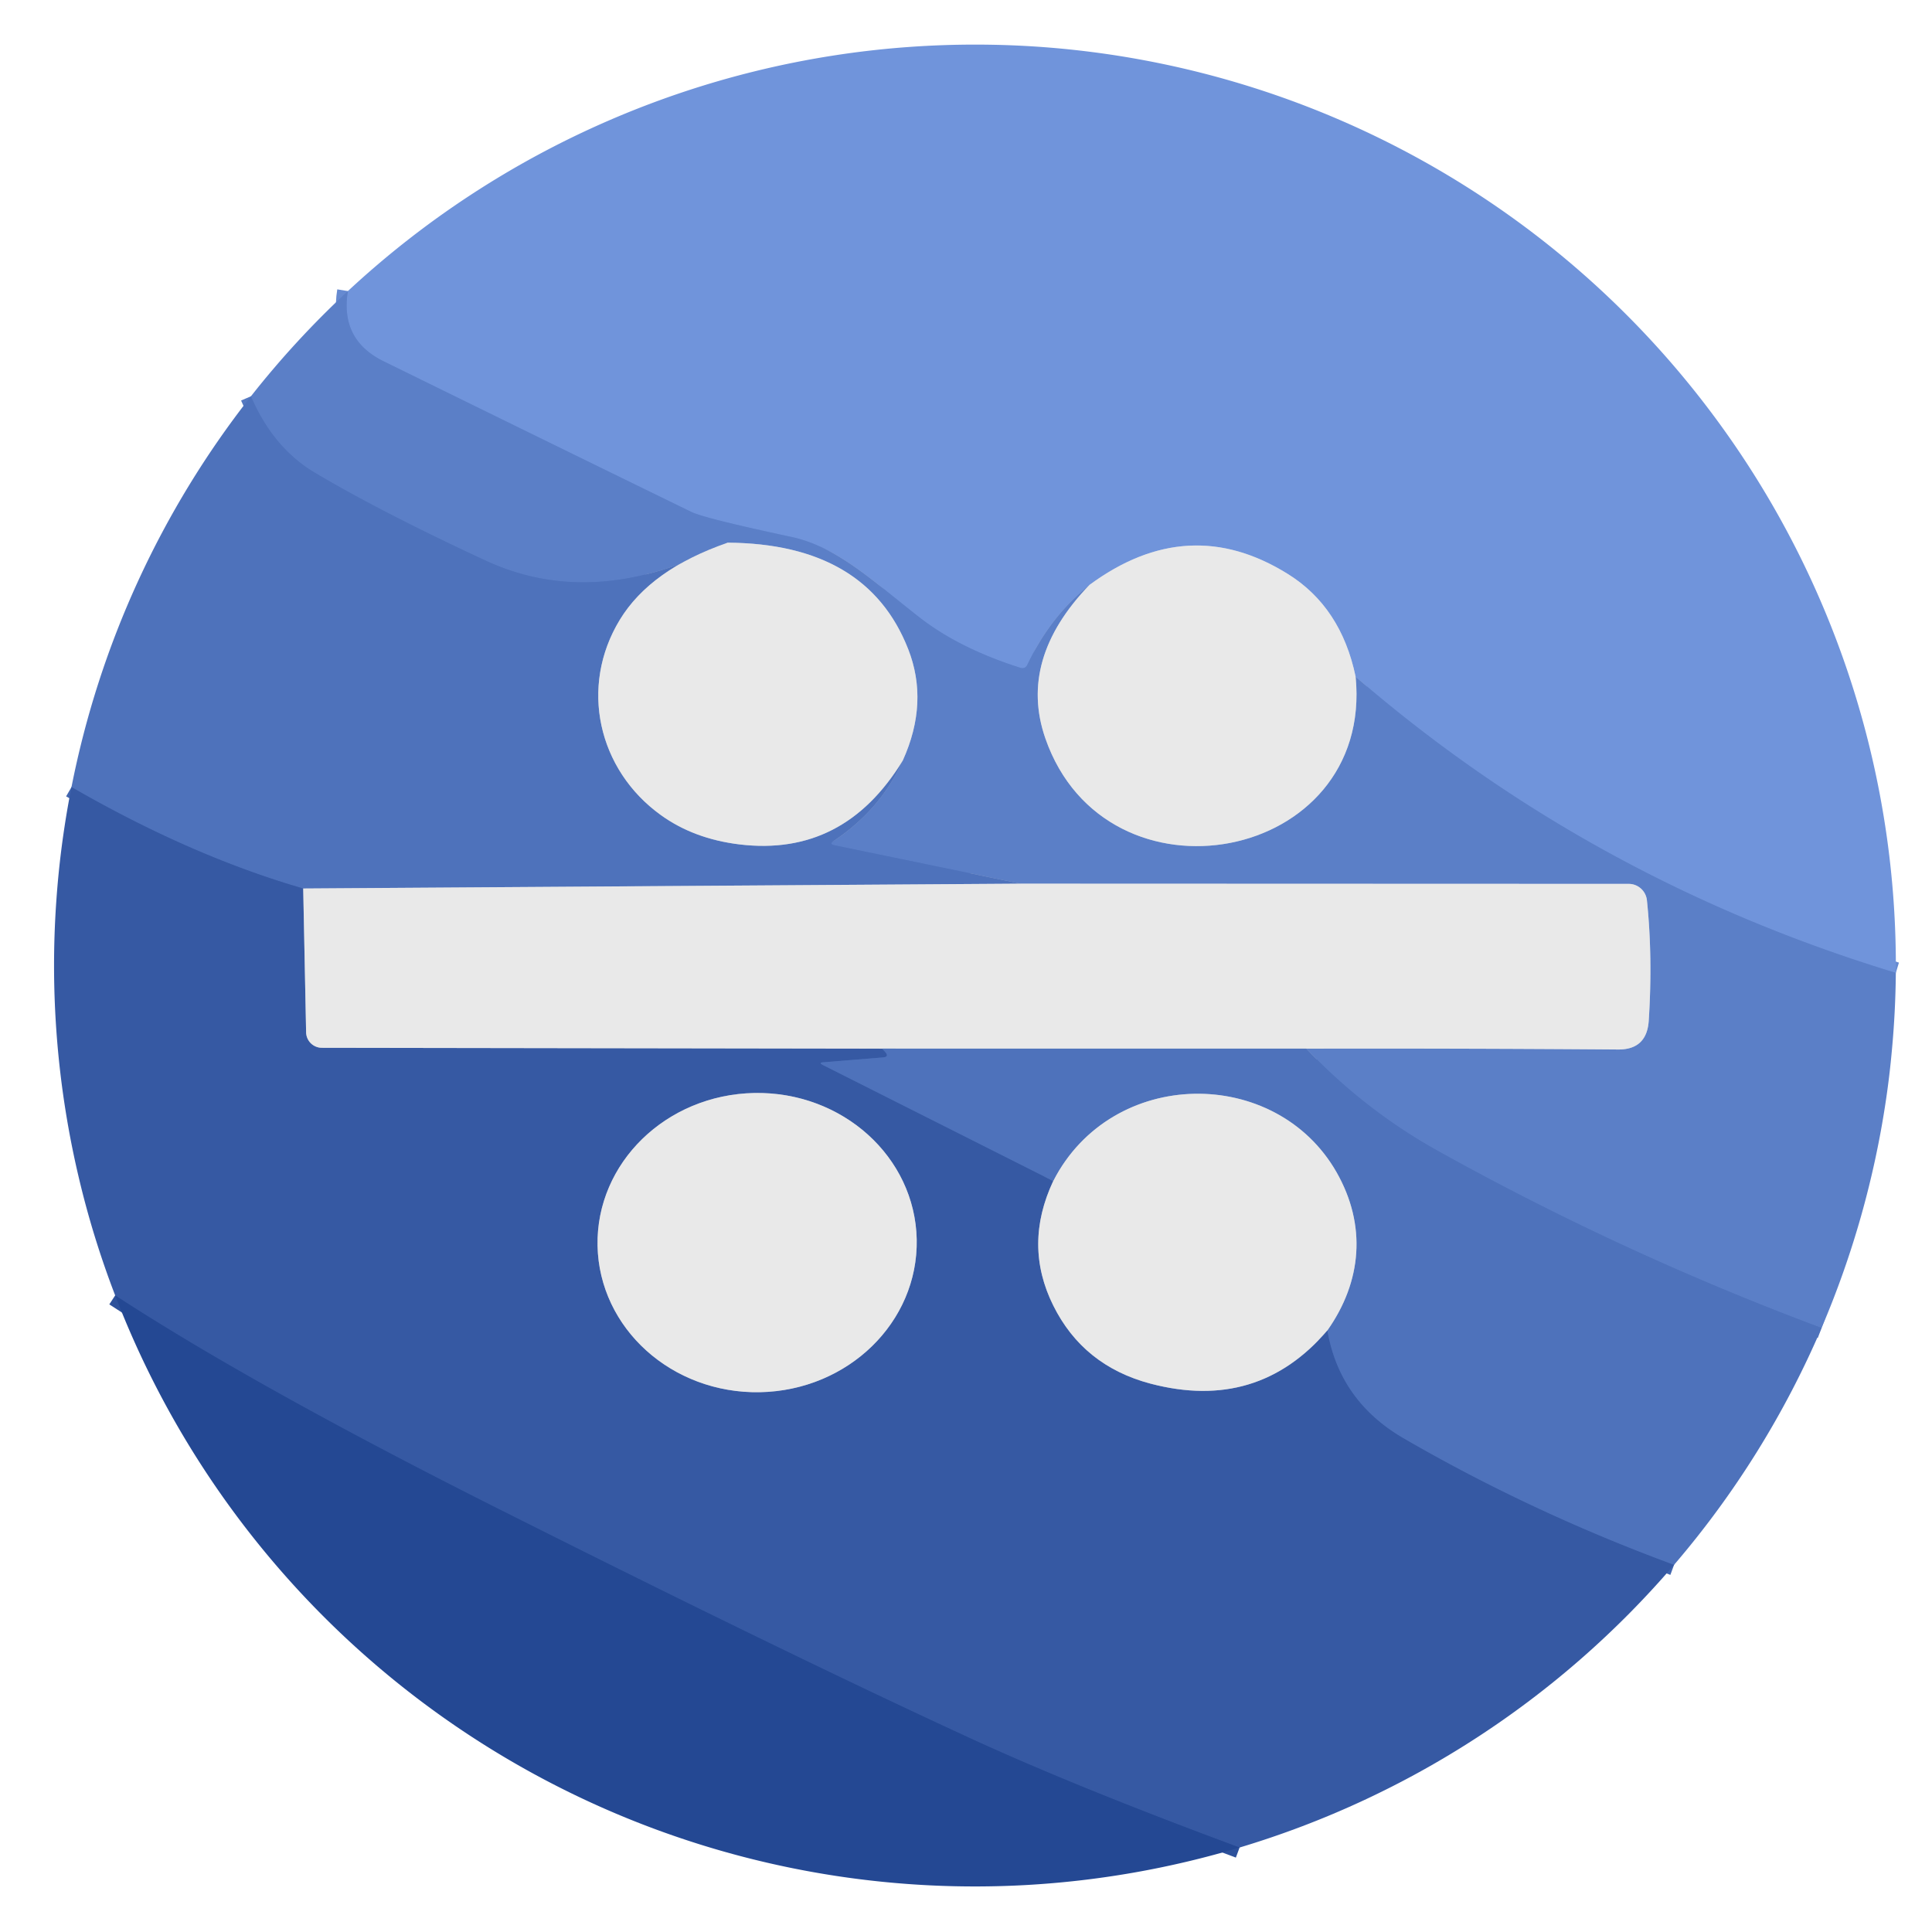
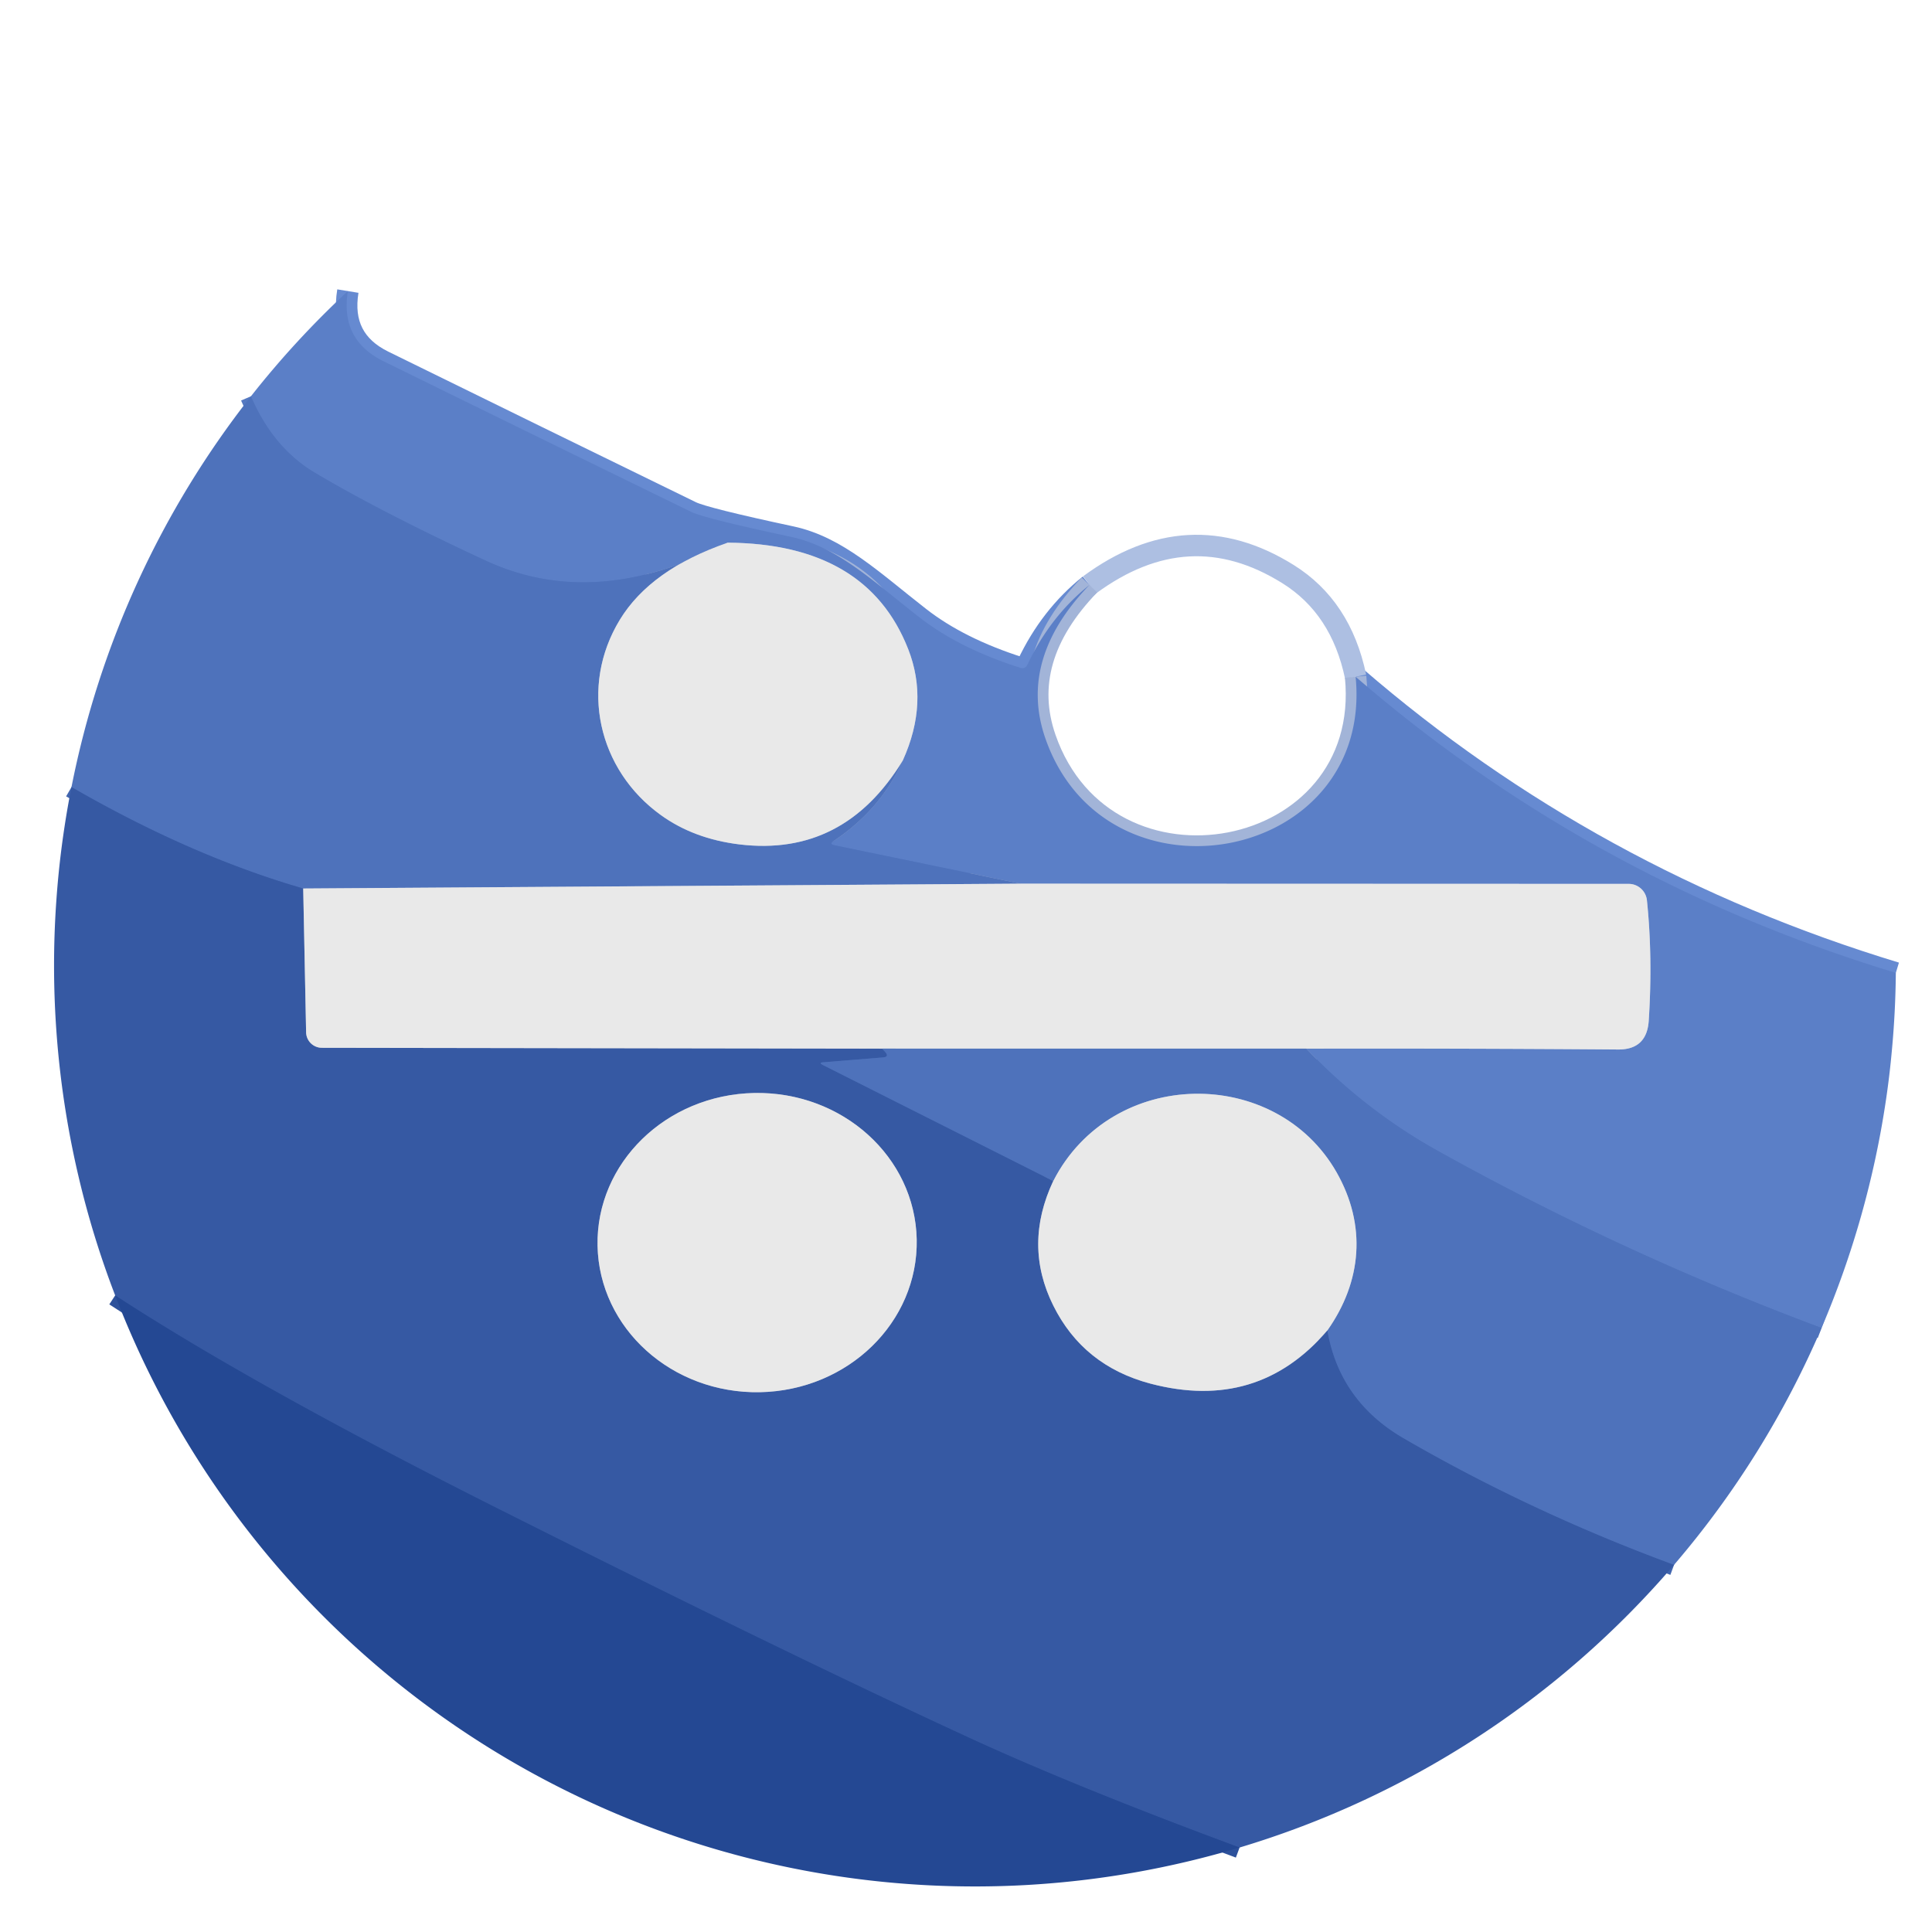
<svg xmlns="http://www.w3.org/2000/svg" version="1.1" viewBox="0.00 0.00 180.00 180.00">
  <g stroke-width="2.00" fill="none" stroke-linecap="butt">
    <path stroke="#668ad1" vector-effect="non-scaling-stroke" d="   M 176.63 90.64   Q 148.26 82.03 126.30 63.05" />
    <path stroke="#adbfe2" vector-effect="non-scaling-stroke" d="   M 126.30 63.05   Q 124.95 56.57 119.99 53.48   Q 110.72 47.70 101.50 54.50" />
    <path stroke="#668ad1" vector-effect="non-scaling-stroke" d="   M 101.50 54.50   Q 97.85 57.42 95.73 61.91   Q 95.51 62.37 95.04 62.21   Q 89.36 60.40 85.68 57.53   C 81.29 54.11 78.01 50.94 73.71 50.02   Q 65.62 48.29 64.40 47.69   Q 50.05 40.69 35.72 33.65   Q 31.67 31.65 32.41 27.12" />
    <path stroke="#a2b4d8" vector-effect="non-scaling-stroke" d="   M 101.50 54.50   Q 94.84 61.42 97.39 68.78   C 103.05 85.07 127.99 80.41 126.30 63.05" />
    <path stroke="#5579c1" vector-effect="non-scaling-stroke" d="   M 169.71 123.72   Q 151.10 116.77 133.94 107.21   Q 127.14 103.42 121.71 97.70" />
    <path stroke="#a2b4d8" vector-effect="non-scaling-stroke" d="   M 121.71 97.70   Q 136.28 97.67 150.75 97.78   Q 153.44 97.80 153.61 95.08   Q 153.99 89.17 153.44 83.88   A 1.71 1.70 87.0 0 0 151.75 82.35   L 95.08 82.33" />
    <path stroke="#5579c1" vector-effect="non-scaling-stroke" d="   M 95.08 82.33   L 77.74 78.75   Q 77.23 78.65 77.66 78.36   Q 82.07 75.43 84.11 70.85" />
    <path stroke="#a2b4d8" vector-effect="non-scaling-stroke" d="   M 84.11 70.85   Q 86.56 65.44 84.61 60.47   Q 80.76 50.65 67.79 50.56" />
    <path stroke="#5579c1" vector-effect="non-scaling-stroke" d="   M 67.79 50.56   Q 55.51 56.98 45.25 52.23   Q 35.65 47.78 29.40 44.08   Q 25.45 41.75 23.38 36.92" />
    <path stroke="#9caed2" vector-effect="non-scaling-stroke" d="   M 67.79 50.56   Q 60.62 53.04 57.75 57.74   C 53.94 64.00 55.73 71.73 61.56 75.93   Q 64.63 78.15 68.89 78.67   Q 78.63 79.85 84.11 70.85" />
    <path stroke="#9caed2" vector-effect="non-scaling-stroke" d="   M 95.08 82.33   L 28.25 82.78" />
    <path stroke="#4266af" vector-effect="non-scaling-stroke" d="   M 28.25 82.78   Q 17.78 79.75 6.66 73.33" />
    <path stroke="#9caed2" vector-effect="non-scaling-stroke" d="   M 121.71 97.70   L 82.19 97.70" />
    <path stroke="#9caed2" vector-effect="non-scaling-stroke" d="   M 123.67 123.95   C 126.88 119.40 127.34 114.16 124.52 109.21   C 118.85 99.29 103.60 99.38 98.13 110.03" />
    <path stroke="#90a1c6" vector-effect="non-scaling-stroke" d="   M 28.25 82.78   L 28.52 96.18   A 1.47 1.47 0.0 0 0 29.99 97.62   L 82.19 97.70" />
    <path stroke="#4266af" vector-effect="non-scaling-stroke" d="   M 82.19 97.70   L 82.47 98.01   Q 82.88 98.47 82.25 98.52   L 76.70 98.97   Q 76.23 99.01 76.68 99.23   L 98.13 110.03" />
    <path stroke="#90a1c6" vector-effect="non-scaling-stroke" d="   M 98.13 110.03   Q 95.33 115.99 98.13 121.63   Q 100.92 127.25 107.19 128.91   Q 117.18 131.54 123.67 123.95" />
    <path stroke="#4266af" vector-effect="non-scaling-stroke" d="   M 123.67 123.95   Q 124.81 130.55 130.81 134.02   Q 142.67 140.89 155.97 145.79" />
    <path stroke="#2d519b" vector-effect="non-scaling-stroke" d="   M 115.49 172.13   Q 100.17 166.46 90.18 161.85   Q 73.10 153.98 46.24 140.48   Q 23.66 129.12 10.73 120.69" />
    <path stroke="#90a1c6" vector-effect="non-scaling-stroke" d="   M 85.407 115.484   A 14.87 13.94 -1.1 0 0 70.272 101.833   A 14.87 13.94 -1.1 0 0 55.673 116.055   A 14.87 13.94 -1.1 0 0 70.808 129.707   A 14.87 13.94 -1.1 0 0 85.407 115.484" />
  </g>
-   <path fill="#7094db" d="   M 176.63 90.64   Q 148.26 82.03 126.30 63.05   Q 124.95 56.57 119.99 53.48   Q 110.72 47.70 101.50 54.50   Q 97.85 57.42 95.73 61.91   Q 95.51 62.37 95.04 62.21   Q 89.36 60.40 85.68 57.53   C 81.29 54.11 78.01 50.94 73.71 50.02   Q 65.62 48.29 64.40 47.69   Q 50.05 40.69 35.72 33.65   Q 31.67 31.65 32.41 27.12   A 85.81 85.75 21.5 0 1 84.77 4.37   A 86.74 85.92 -44.6 0 1 97.22 4.39   A 85.80 85.78 -15.5 0 1 160.84 40.36   A 85.78 85.77 -62.4 0 1 176.63 90.64   Z" />
  <path fill="#5b7fc7" d="   M 32.41 27.12   Q 31.67 31.65 35.72 33.65   Q 50.05 40.69 64.40 47.69   Q 65.62 48.29 73.71 50.02   C 78.01 50.94 81.29 54.11 85.68 57.53   Q 89.36 60.40 95.04 62.21   Q 95.51 62.37 95.73 61.91   Q 97.85 57.42 101.50 54.50   Q 94.84 61.42 97.39 68.78   C 103.05 85.07 127.99 80.41 126.30 63.05   Q 148.26 82.03 176.63 90.64   A 50.51 30.02 -88.7 0 1 176.27 97.77   A 33.61 14.10 -83.5 0 1 175.71 102.49   A 86.28 86.15 -29.3 0 1 169.71 123.72   Q 151.10 116.77 133.94 107.21   Q 127.14 103.42 121.71 97.70   Q 136.28 97.67 150.75 97.78   Q 153.44 97.80 153.61 95.08   Q 153.99 89.17 153.44 83.88   A 1.71 1.70 87.0 0 0 151.75 82.35   L 95.08 82.33   L 77.74 78.75   Q 77.23 78.65 77.66 78.36   Q 82.07 75.43 84.11 70.85   Q 86.56 65.44 84.61 60.47   Q 80.76 50.65 67.79 50.56   Q 55.51 56.98 45.25 52.23   Q 35.65 47.78 29.40 44.08   Q 25.45 41.75 23.38 36.92   A 85.87 85.30 -2.5 0 1 32.41 27.12   Z" />
  <path fill="#4e72bb" d="   M 23.38 36.92   Q 25.45 41.75 29.40 44.08   Q 35.65 47.78 45.25 52.23   Q 55.51 56.98 67.79 50.56   Q 60.62 53.04 57.75 57.74   C 53.94 64.00 55.73 71.73 61.56 75.93   Q 64.63 78.15 68.89 78.67   Q 78.63 79.85 84.11 70.85   Q 82.07 75.43 77.66 78.36   Q 77.23 78.65 77.74 78.75   L 95.08 82.33   L 28.25 82.78   Q 17.78 79.75 6.66 73.33   A 85.85 85.82 -20.3 0 1 23.38 36.92   Z" />
  <path fill="#e9e9e9" d="   M 84.11 70.85   Q 78.63 79.85 68.89 78.67   Q 64.63 78.15 61.56 75.93   C 55.73 71.73 53.94 64.00 57.75 57.74   Q 60.62 53.04 67.79 50.56   Q 80.76 50.65 84.61 60.47   Q 86.56 65.44 84.11 70.85   Z" />
-   <path fill="#e9e9e9" d="   M 126.30 63.05   C 127.99 80.41 103.05 85.07 97.39 68.78   Q 94.84 61.42 101.50 54.50   Q 110.72 47.70 119.99 53.48   Q 124.95 56.57 126.30 63.05   Z" />
  <path fill="#3659a3" d="   M 28.25 82.78   L 28.52 96.18   A 1.47 1.47 0.0 0 0 29.99 97.62   L 82.19 97.70   L 82.47 98.01   Q 82.88 98.47 82.25 98.52   L 76.70 98.97   Q 76.23 99.01 76.68 99.23   L 98.13 110.03   Q 95.33 115.99 98.13 121.63   Q 100.92 127.25 107.19 128.91   Q 117.18 131.54 123.67 123.95   Q 124.81 130.55 130.81 134.02   Q 142.67 140.89 155.97 145.79   A 85.75 85.70 11.9 0 1 115.49 172.13   Q 100.17 166.46 90.18 161.85   Q 73.10 153.98 46.24 140.48   Q 23.66 129.12 10.73 120.69   A 81.35 77.87 63.8 0 1 7.34 109.71   A 85.97 85.78 40.5 0 1 5.26 83.76   A 47.83 27.20 -84.6 0 1 6.01 77.04   A 26.64 9.01 -79.6 0 1 6.66 73.33   Q 17.78 79.75 28.25 82.78   Z   M 85.407 115.484   A 14.87 13.94 -1.1 0 0 70.272 101.833   A 14.87 13.94 -1.1 0 0 55.673 116.055   A 14.87 13.94 -1.1 0 0 70.808 129.707   A 14.87 13.94 -1.1 0 0 85.407 115.484   Z" />
  <path fill="#e9e9e9" d="   M 95.08 82.33   L 151.75 82.35   A 1.71 1.70 87.0 0 1 153.44 83.88   Q 153.99 89.17 153.61 95.08   Q 153.44 97.80 150.75 97.78   Q 136.28 97.67 121.71 97.70   L 82.19 97.70   L 29.99 97.62   A 1.47 1.47 0.0 0 1 28.52 96.18   L 28.25 82.78   L 95.08 82.33   Z" />
  <path fill="#4e72bb" d="   M 121.71 97.70   Q 127.14 103.42 133.94 107.21   Q 151.10 116.77 169.71 123.72   A 85.85 85.75 76.9 0 1 155.97 145.79   Q 142.67 140.89 130.81 134.02   Q 124.81 130.55 123.67 123.95   C 126.88 119.40 127.34 114.16 124.52 109.21   C 118.85 99.29 103.60 99.38 98.13 110.03   L 76.68 99.23   Q 76.23 99.01 76.70 98.97   L 82.25 98.52   Q 82.88 98.47 82.47 98.01   L 82.19 97.70   L 121.71 97.70   Z" />
  <ellipse fill="#e9e9e9" cx="0.00" cy="0.00" transform="translate(70.54,115.77) rotate(-1.1)" rx="14.87" ry="13.94" />
  <path fill="#e9e9e9" d="   M 123.67 123.95   Q 117.18 131.54 107.19 128.91   Q 100.92 127.25 98.13 121.63   Q 95.33 115.99 98.13 110.03   C 103.60 99.38 118.85 99.29 124.52 109.21   C 127.34 114.16 126.88 119.40 123.67 123.95   Z" />
  <path fill="#244893" d="   M 115.49 172.13   A 85.95 85.83 35.0 0 1 95.49 175.63   A 85.80 85.78 65.4 0 1 31.28 151.72   A 85.84 85.78 -78.5 0 1 10.73 120.69   Q 23.66 129.12 46.24 140.48   Q 73.10 153.98 90.18 161.85   Q 100.17 166.46 115.49 172.13   Z" />
</svg>